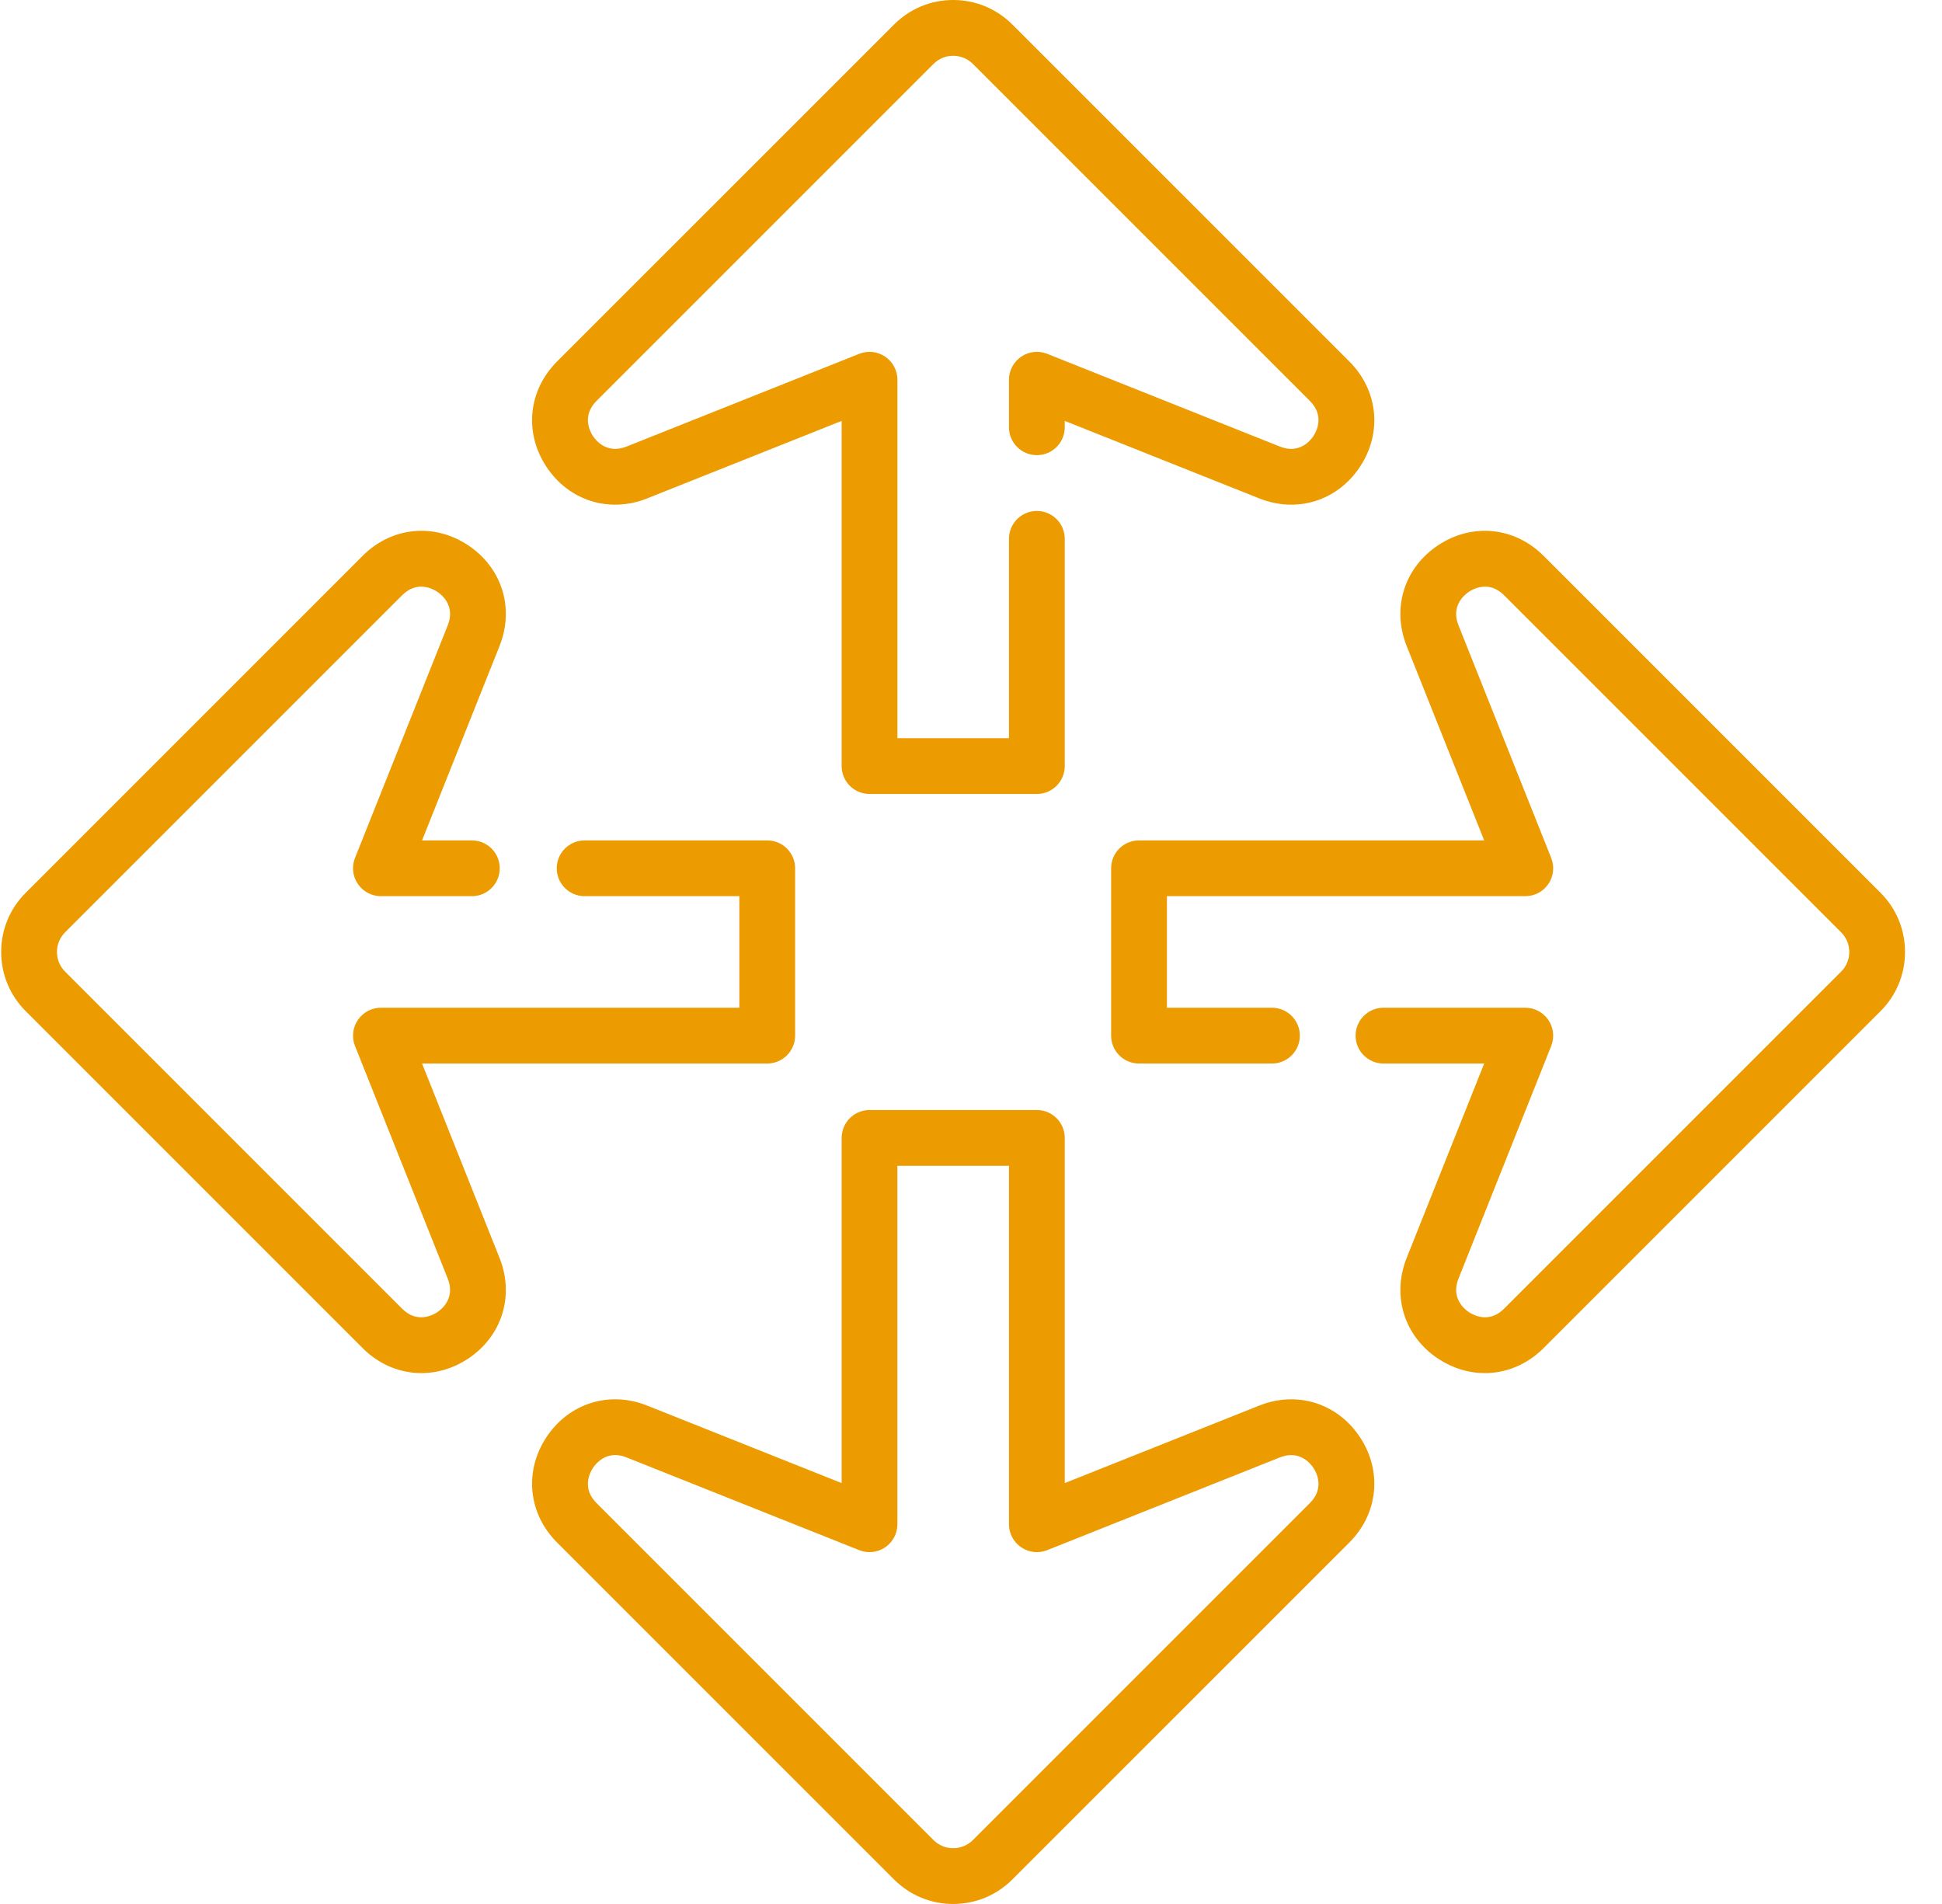
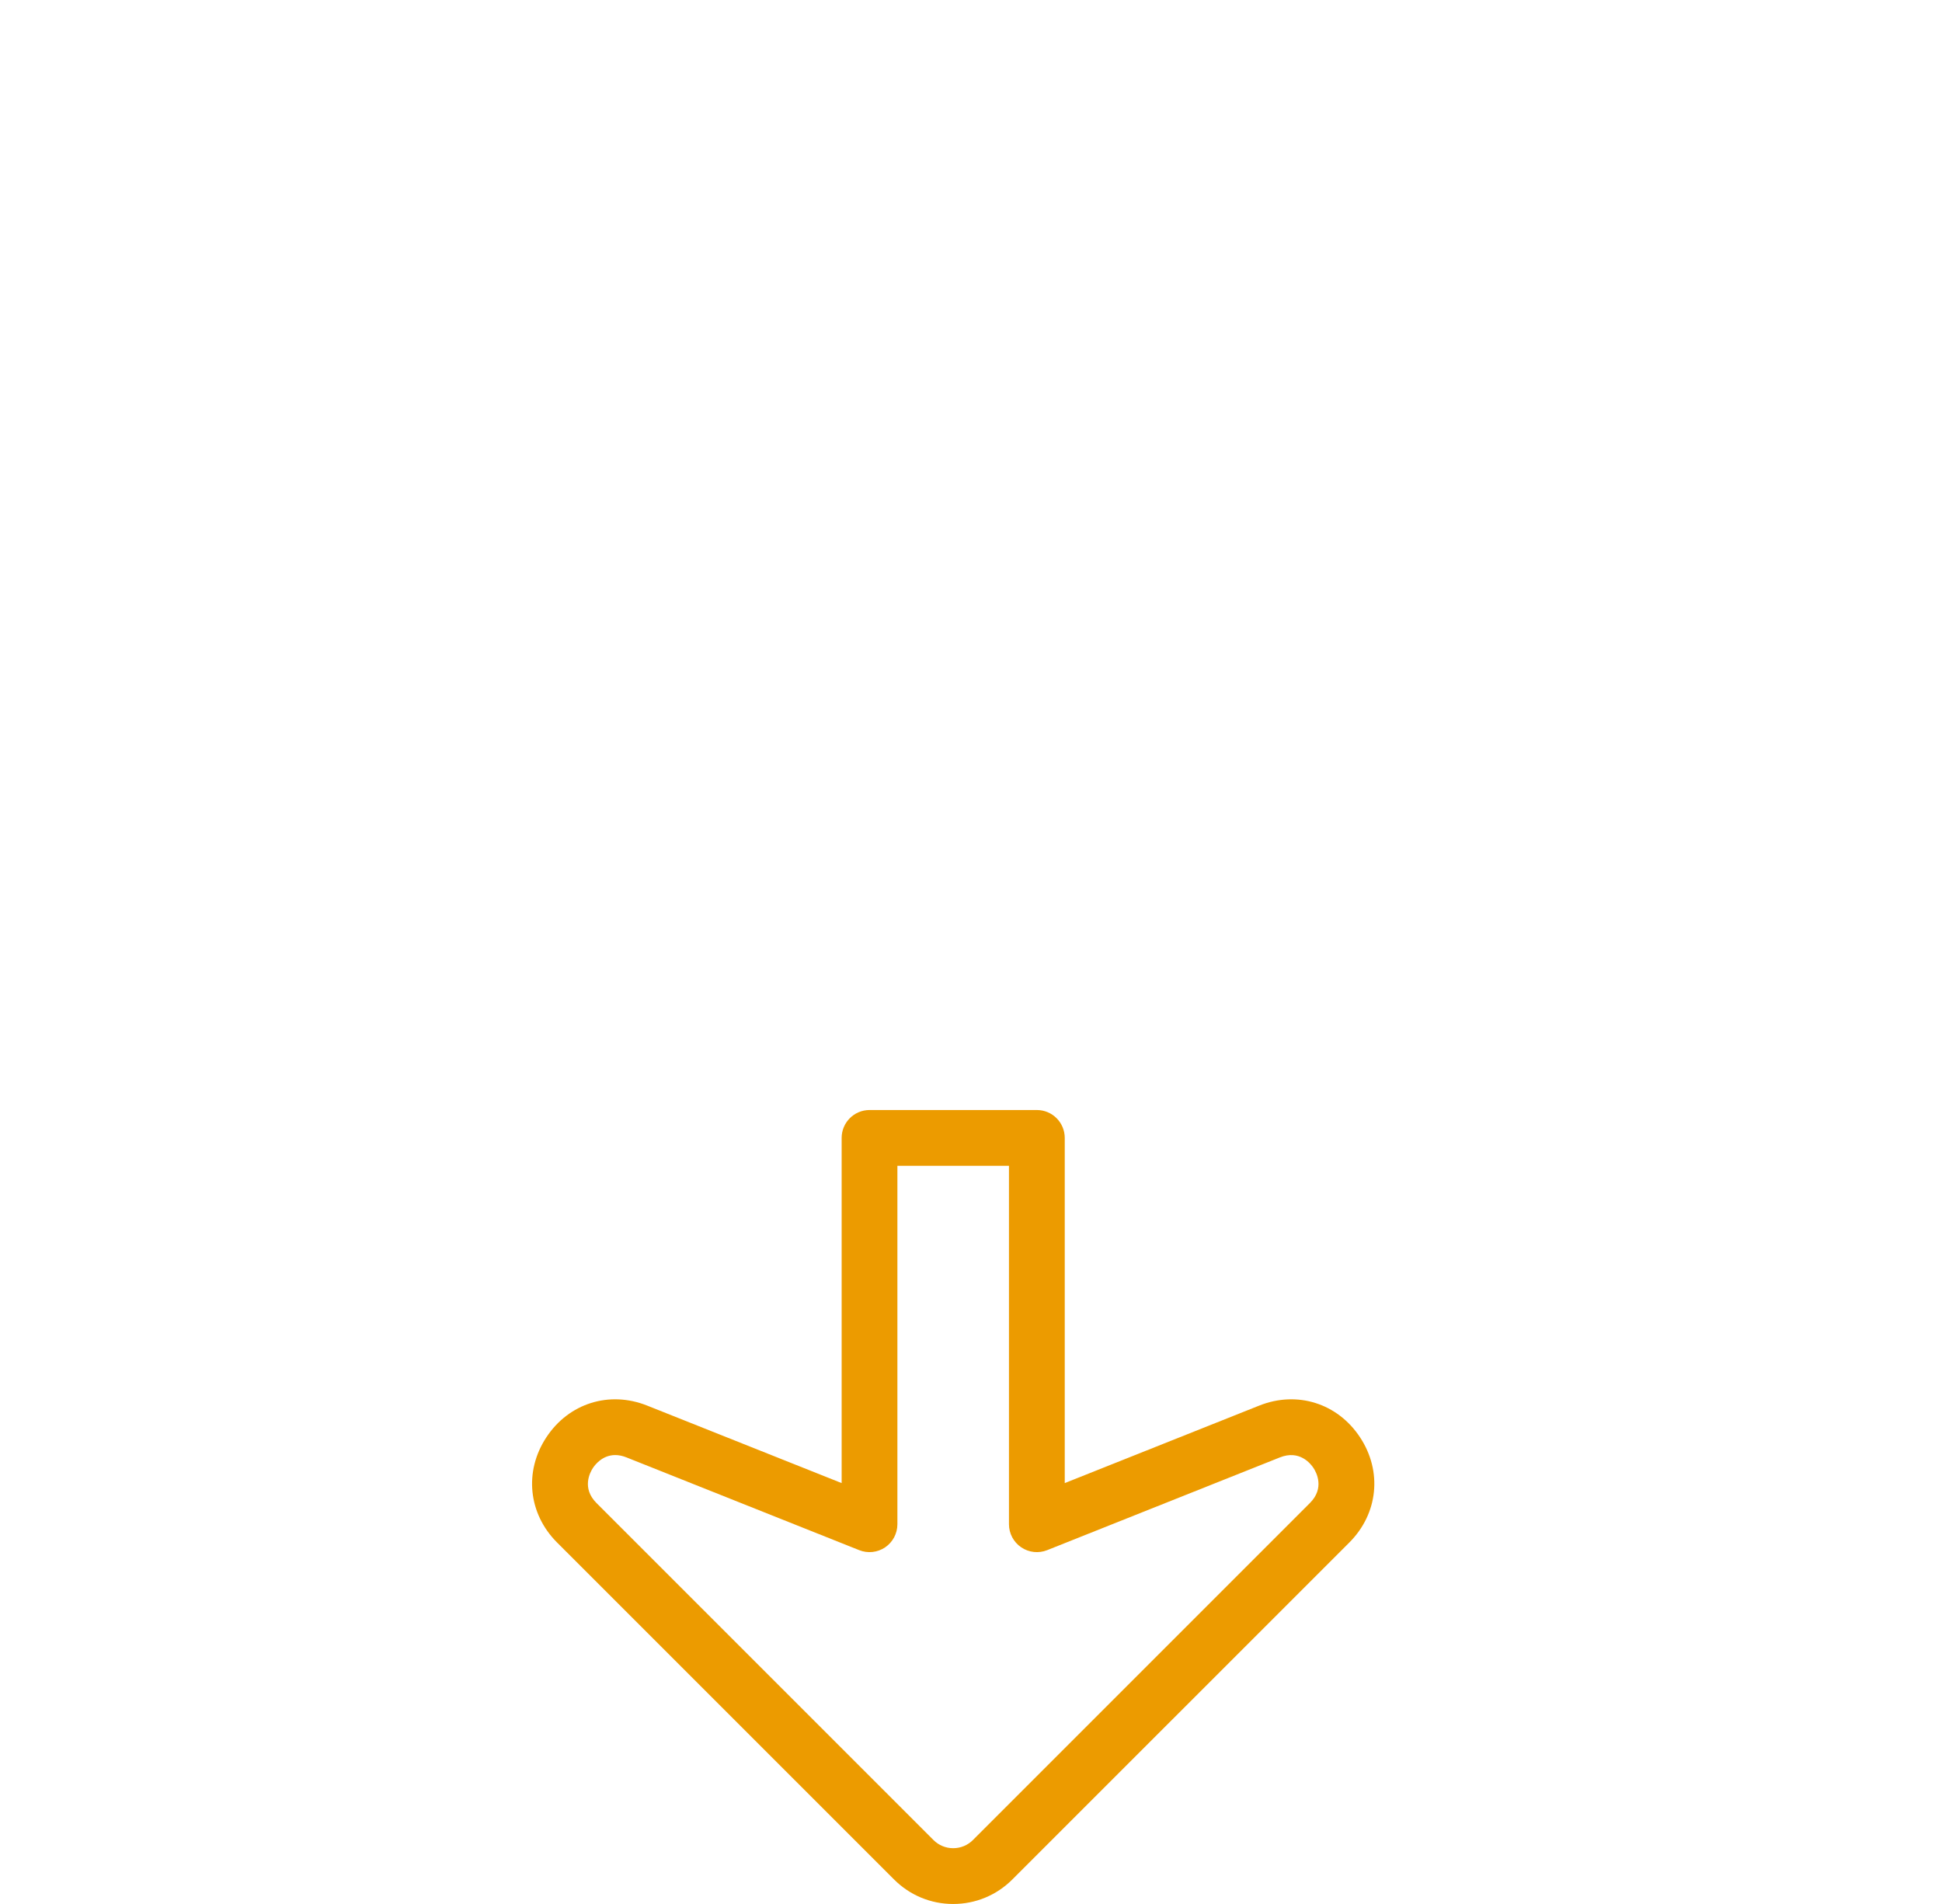
<svg xmlns="http://www.w3.org/2000/svg" width="51" height="50" viewBox="0 0 51 50" fill="none">
  <g clip-path="url(#clip0_6188_3111)">
-     <path d="M49.386 23.446L40.536 14.596C39.779 13.838 38.669 13.725 37.774 14.315C36.879 14.904 36.545 15.968 36.941 16.963L38.977 22.07H29.912C29.508 22.07 29.18 22.397 29.18 22.802V27.197C29.18 27.601 29.508 27.929 29.912 27.929H33.403C33.808 27.929 34.136 27.601 34.136 27.197C34.136 26.792 33.808 26.464 33.403 26.464H30.645V23.534H40.057C40.3 23.534 40.527 23.414 40.663 23.213C40.799 23.012 40.827 22.756 40.737 22.531L38.302 16.421C38.097 15.906 38.463 15.615 38.58 15.538C38.697 15.461 39.109 15.24 39.5 15.632L48.35 24.482C48.488 24.62 48.565 24.804 48.565 24.999C48.565 25.195 48.488 25.379 48.35 25.517L39.5 34.367C39.109 34.759 38.697 34.538 38.58 34.461C38.463 34.384 38.097 34.093 38.302 33.578L40.737 27.468C40.827 27.242 40.799 26.987 40.663 26.786C40.527 26.585 40.3 26.464 40.057 26.464H36.333C35.928 26.464 35.6 26.792 35.6 27.197C35.6 27.601 35.928 27.929 36.333 27.929H38.977L36.941 33.035C36.545 34.031 36.879 35.095 37.774 35.684C38.156 35.936 38.577 36.059 38.993 36.059C39.552 36.059 40.102 35.837 40.536 35.403L49.386 26.553C49.801 26.138 50.029 25.586 50.029 24.999C50.029 24.412 49.801 23.86 49.386 23.446Z" fill="#EC9B00" />
-     <path d="M11.084 27.929H20.148C20.553 27.929 20.881 27.601 20.881 27.197V22.802C20.881 22.397 20.553 22.07 20.148 22.07H15.354C14.949 22.07 14.621 22.397 14.621 22.802C14.621 23.207 14.949 23.534 15.354 23.534H19.416V26.464H10.004C9.761 26.464 9.534 26.584 9.398 26.785C9.261 26.987 9.233 27.242 9.323 27.468L11.759 33.578C11.964 34.092 11.598 34.384 11.481 34.461C11.364 34.538 10.952 34.759 10.56 34.367L1.711 25.517C1.572 25.379 1.496 25.195 1.496 24.999C1.496 24.804 1.572 24.62 1.711 24.481L10.56 15.632C10.952 15.24 11.364 15.461 11.481 15.538C11.598 15.615 11.964 15.906 11.759 16.421L9.323 22.531C9.233 22.756 9.261 23.012 9.398 23.213C9.534 23.414 9.761 23.534 10.004 23.534H12.392C12.796 23.534 13.124 23.207 13.124 22.802C13.124 22.397 12.796 22.07 12.392 22.07H11.084L13.119 16.963C13.516 15.968 13.181 14.904 12.287 14.315C11.392 13.725 10.282 13.838 9.524 14.596L0.675 23.446C0.26 23.86 0.031 24.412 0.031 24.999C0.031 25.586 0.26 26.138 0.675 26.553L9.524 35.403C9.959 35.837 10.508 36.059 11.067 36.059C11.483 36.059 11.905 35.935 12.287 35.684C13.181 35.095 13.516 34.03 13.119 33.035L11.084 27.929Z" fill="#EC9B00" />
    <path d="M33.069 36.912L27.962 38.947V29.883C27.962 29.478 27.634 29.15 27.23 29.15H22.835C22.431 29.15 22.103 29.478 22.103 29.883V38.947L16.996 36.912C16.001 36.515 14.937 36.85 14.348 37.745C13.759 38.639 13.872 39.749 14.629 40.507L23.479 49.356C23.894 49.771 24.445 50 25.032 50C25.619 50 26.171 49.771 26.586 49.356L35.436 40.507C36.193 39.749 36.306 38.639 35.717 37.745C35.128 36.85 34.064 36.515 33.069 36.912ZM34.4 39.471L25.55 48.321C25.412 48.459 25.228 48.535 25.032 48.535C24.837 48.535 24.653 48.459 24.515 48.321L15.665 39.471C15.273 39.079 15.494 38.667 15.571 38.55C15.632 38.458 15.825 38.211 16.157 38.211C16.246 38.211 16.345 38.229 16.454 38.273L22.564 40.708C22.79 40.798 23.045 40.77 23.246 40.634C23.447 40.497 23.567 40.27 23.567 40.027V30.615H26.497V40.027C26.497 40.27 26.617 40.497 26.819 40.634C27.02 40.77 27.275 40.798 27.501 40.708L33.611 38.273C34.125 38.068 34.417 38.433 34.494 38.55C34.571 38.667 34.792 39.079 34.4 39.471Z" fill="#EC9B00" />
-     <path d="M16.996 13.088L22.103 11.053V20.117C22.103 20.522 22.431 20.85 22.835 20.85H27.23C27.634 20.85 27.962 20.522 27.962 20.117V14.15C27.962 13.746 27.634 13.418 27.23 13.418C26.825 13.418 26.497 13.746 26.497 14.15V19.385H23.568V9.973C23.568 9.73 23.447 9.503 23.246 9.366C23.045 9.23 22.79 9.202 22.564 9.292L16.454 11.727C15.939 11.932 15.648 11.567 15.571 11.45C15.494 11.333 15.273 10.921 15.665 10.529L24.515 1.679C24.653 1.541 24.837 1.465 25.032 1.465C25.228 1.465 25.412 1.541 25.55 1.679L34.4 10.529C34.792 10.921 34.571 11.333 34.494 11.45C34.417 11.567 34.125 11.932 33.611 11.727L27.501 9.292C27.275 9.202 27.02 9.23 26.819 9.366C26.618 9.503 26.497 9.73 26.497 9.973V11.22C26.497 11.625 26.825 11.953 27.23 11.953C27.634 11.953 27.962 11.625 27.962 11.22V11.053L33.069 13.088C34.064 13.485 35.128 13.15 35.717 12.255C36.306 11.361 36.193 10.251 35.436 9.493L26.586 0.644C26.171 0.229 25.619 0 25.032 0C24.445 0 23.894 0.229 23.479 0.644L14.629 9.493C13.872 10.251 13.759 11.361 14.348 12.255C14.937 13.15 16.001 13.485 16.996 13.088Z" fill="#EC9B00" />
  </g>
  <defs>
    <clipPath id="clip0_6188_3111">
      <rect width="50" height="50" fill="white" transform="translate(0.031)" />
    </clipPath>
  </defs>
</svg>